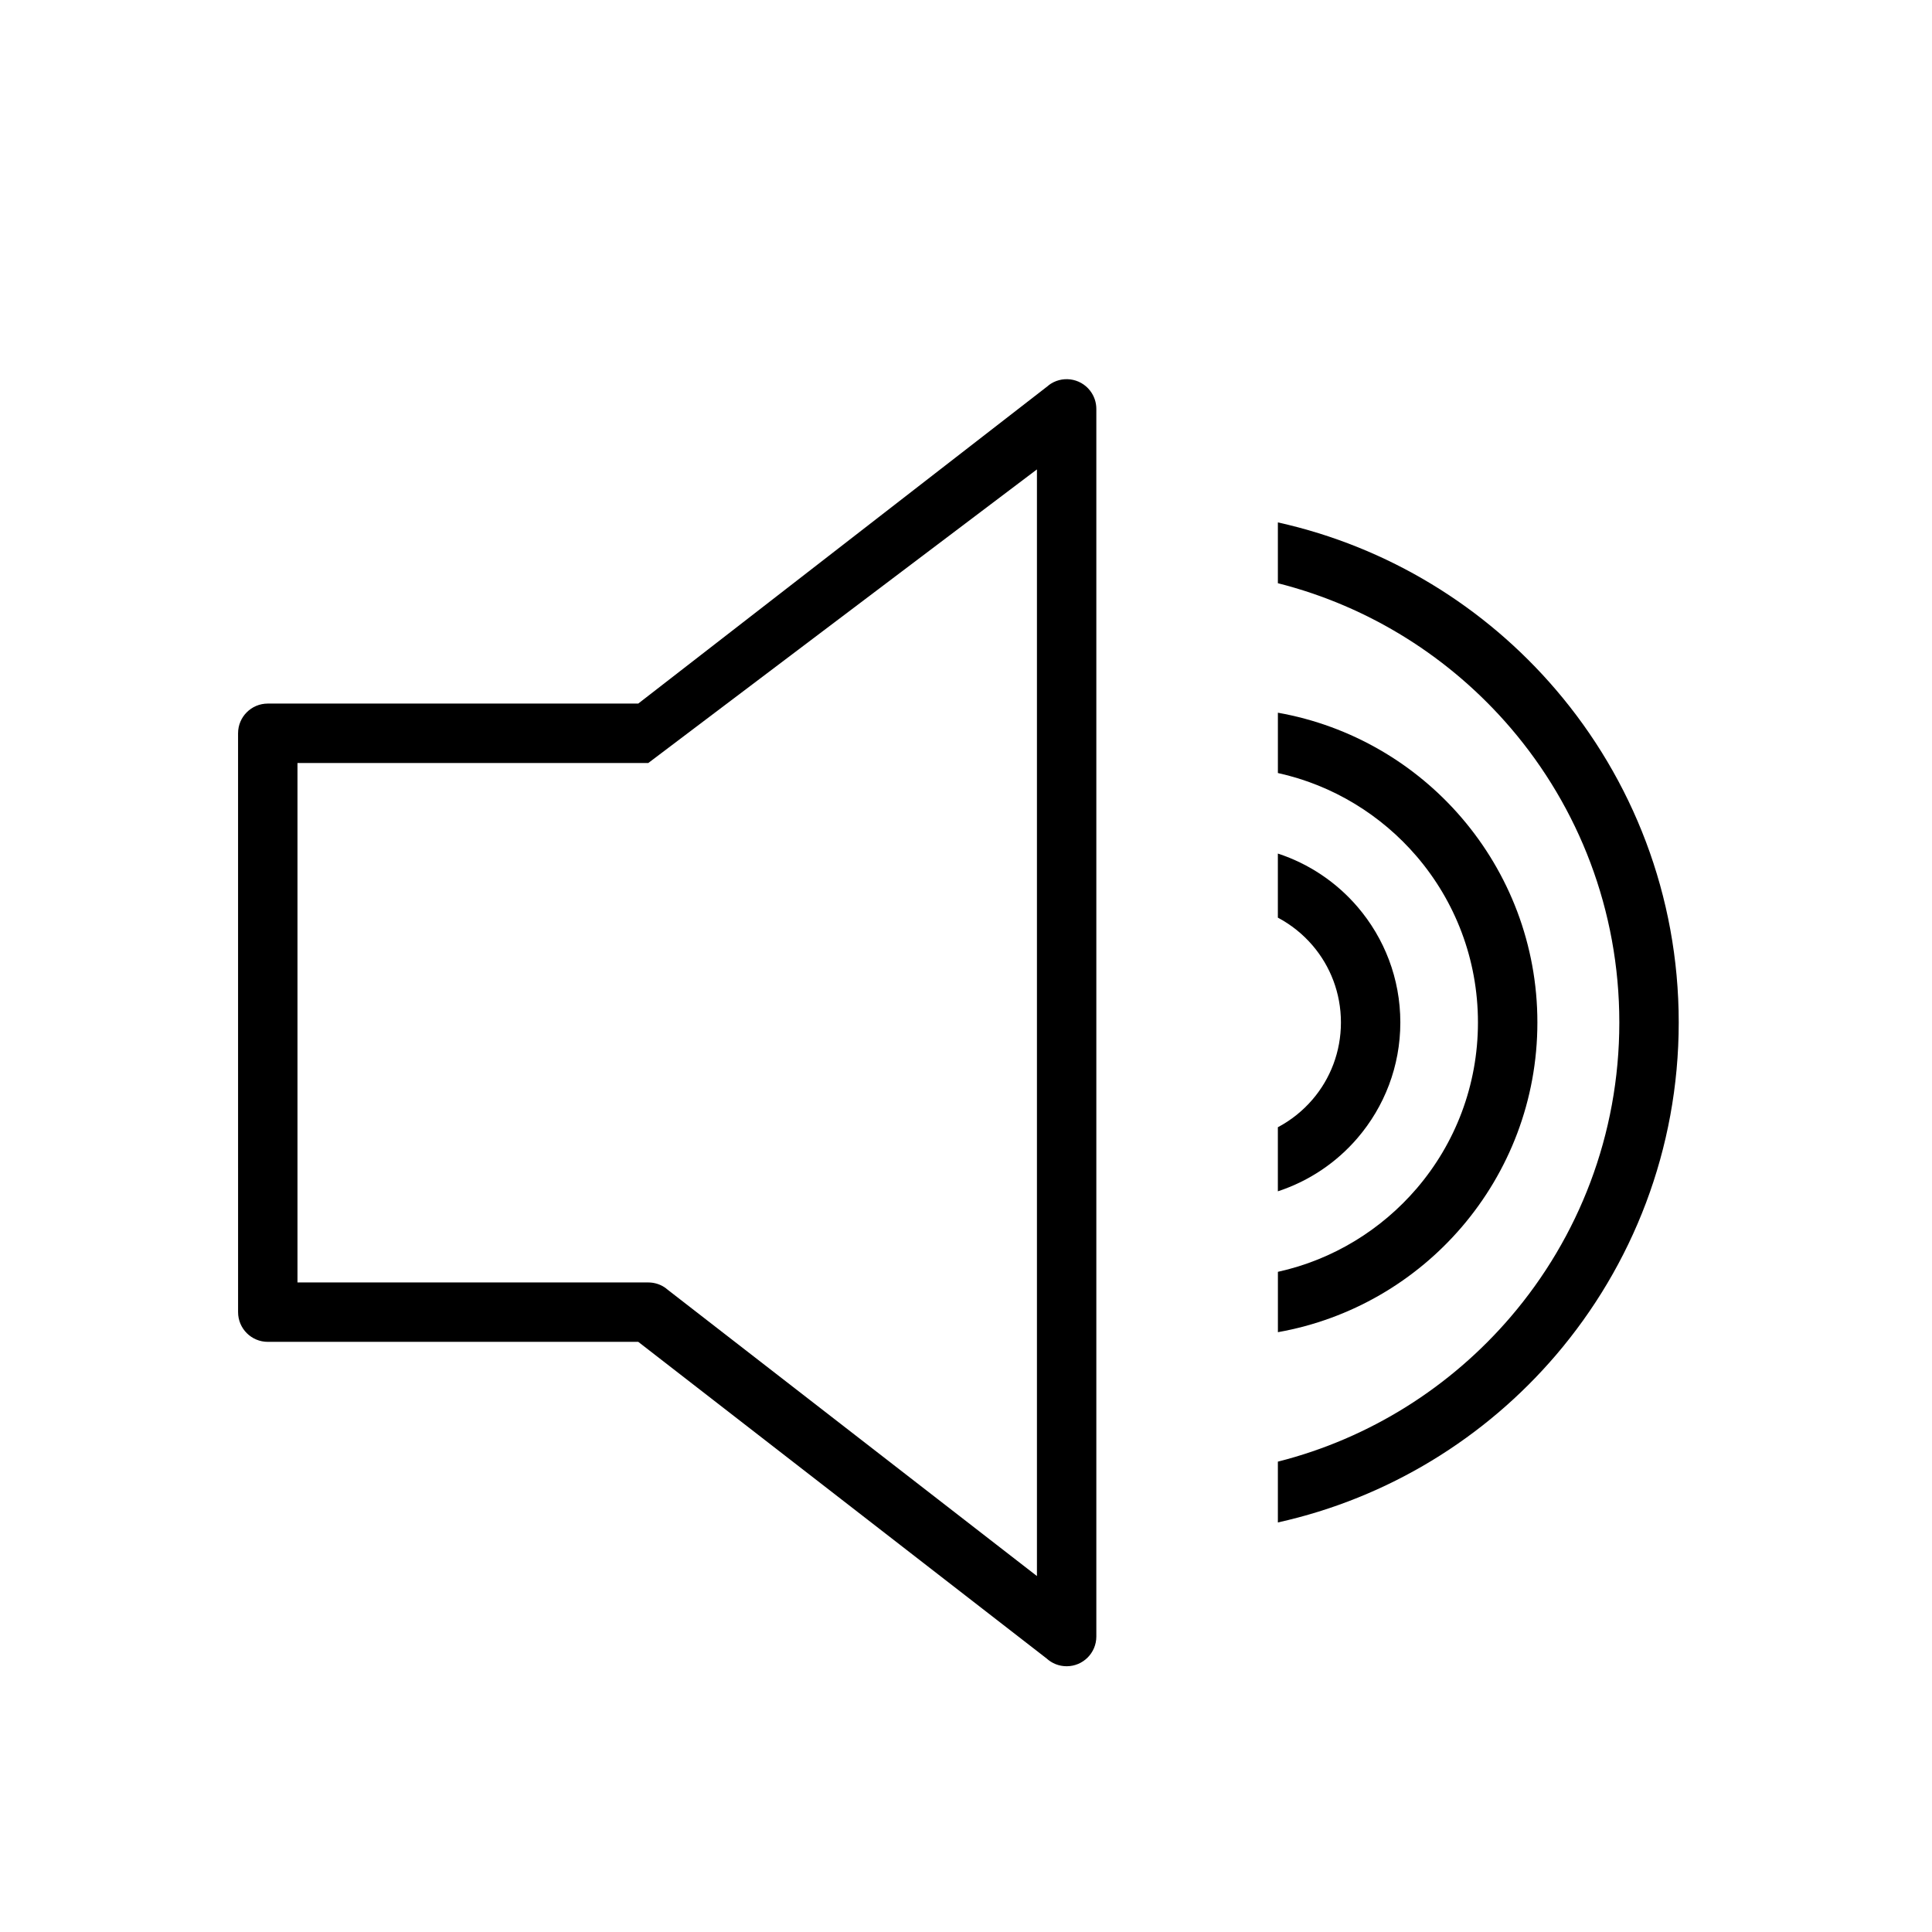
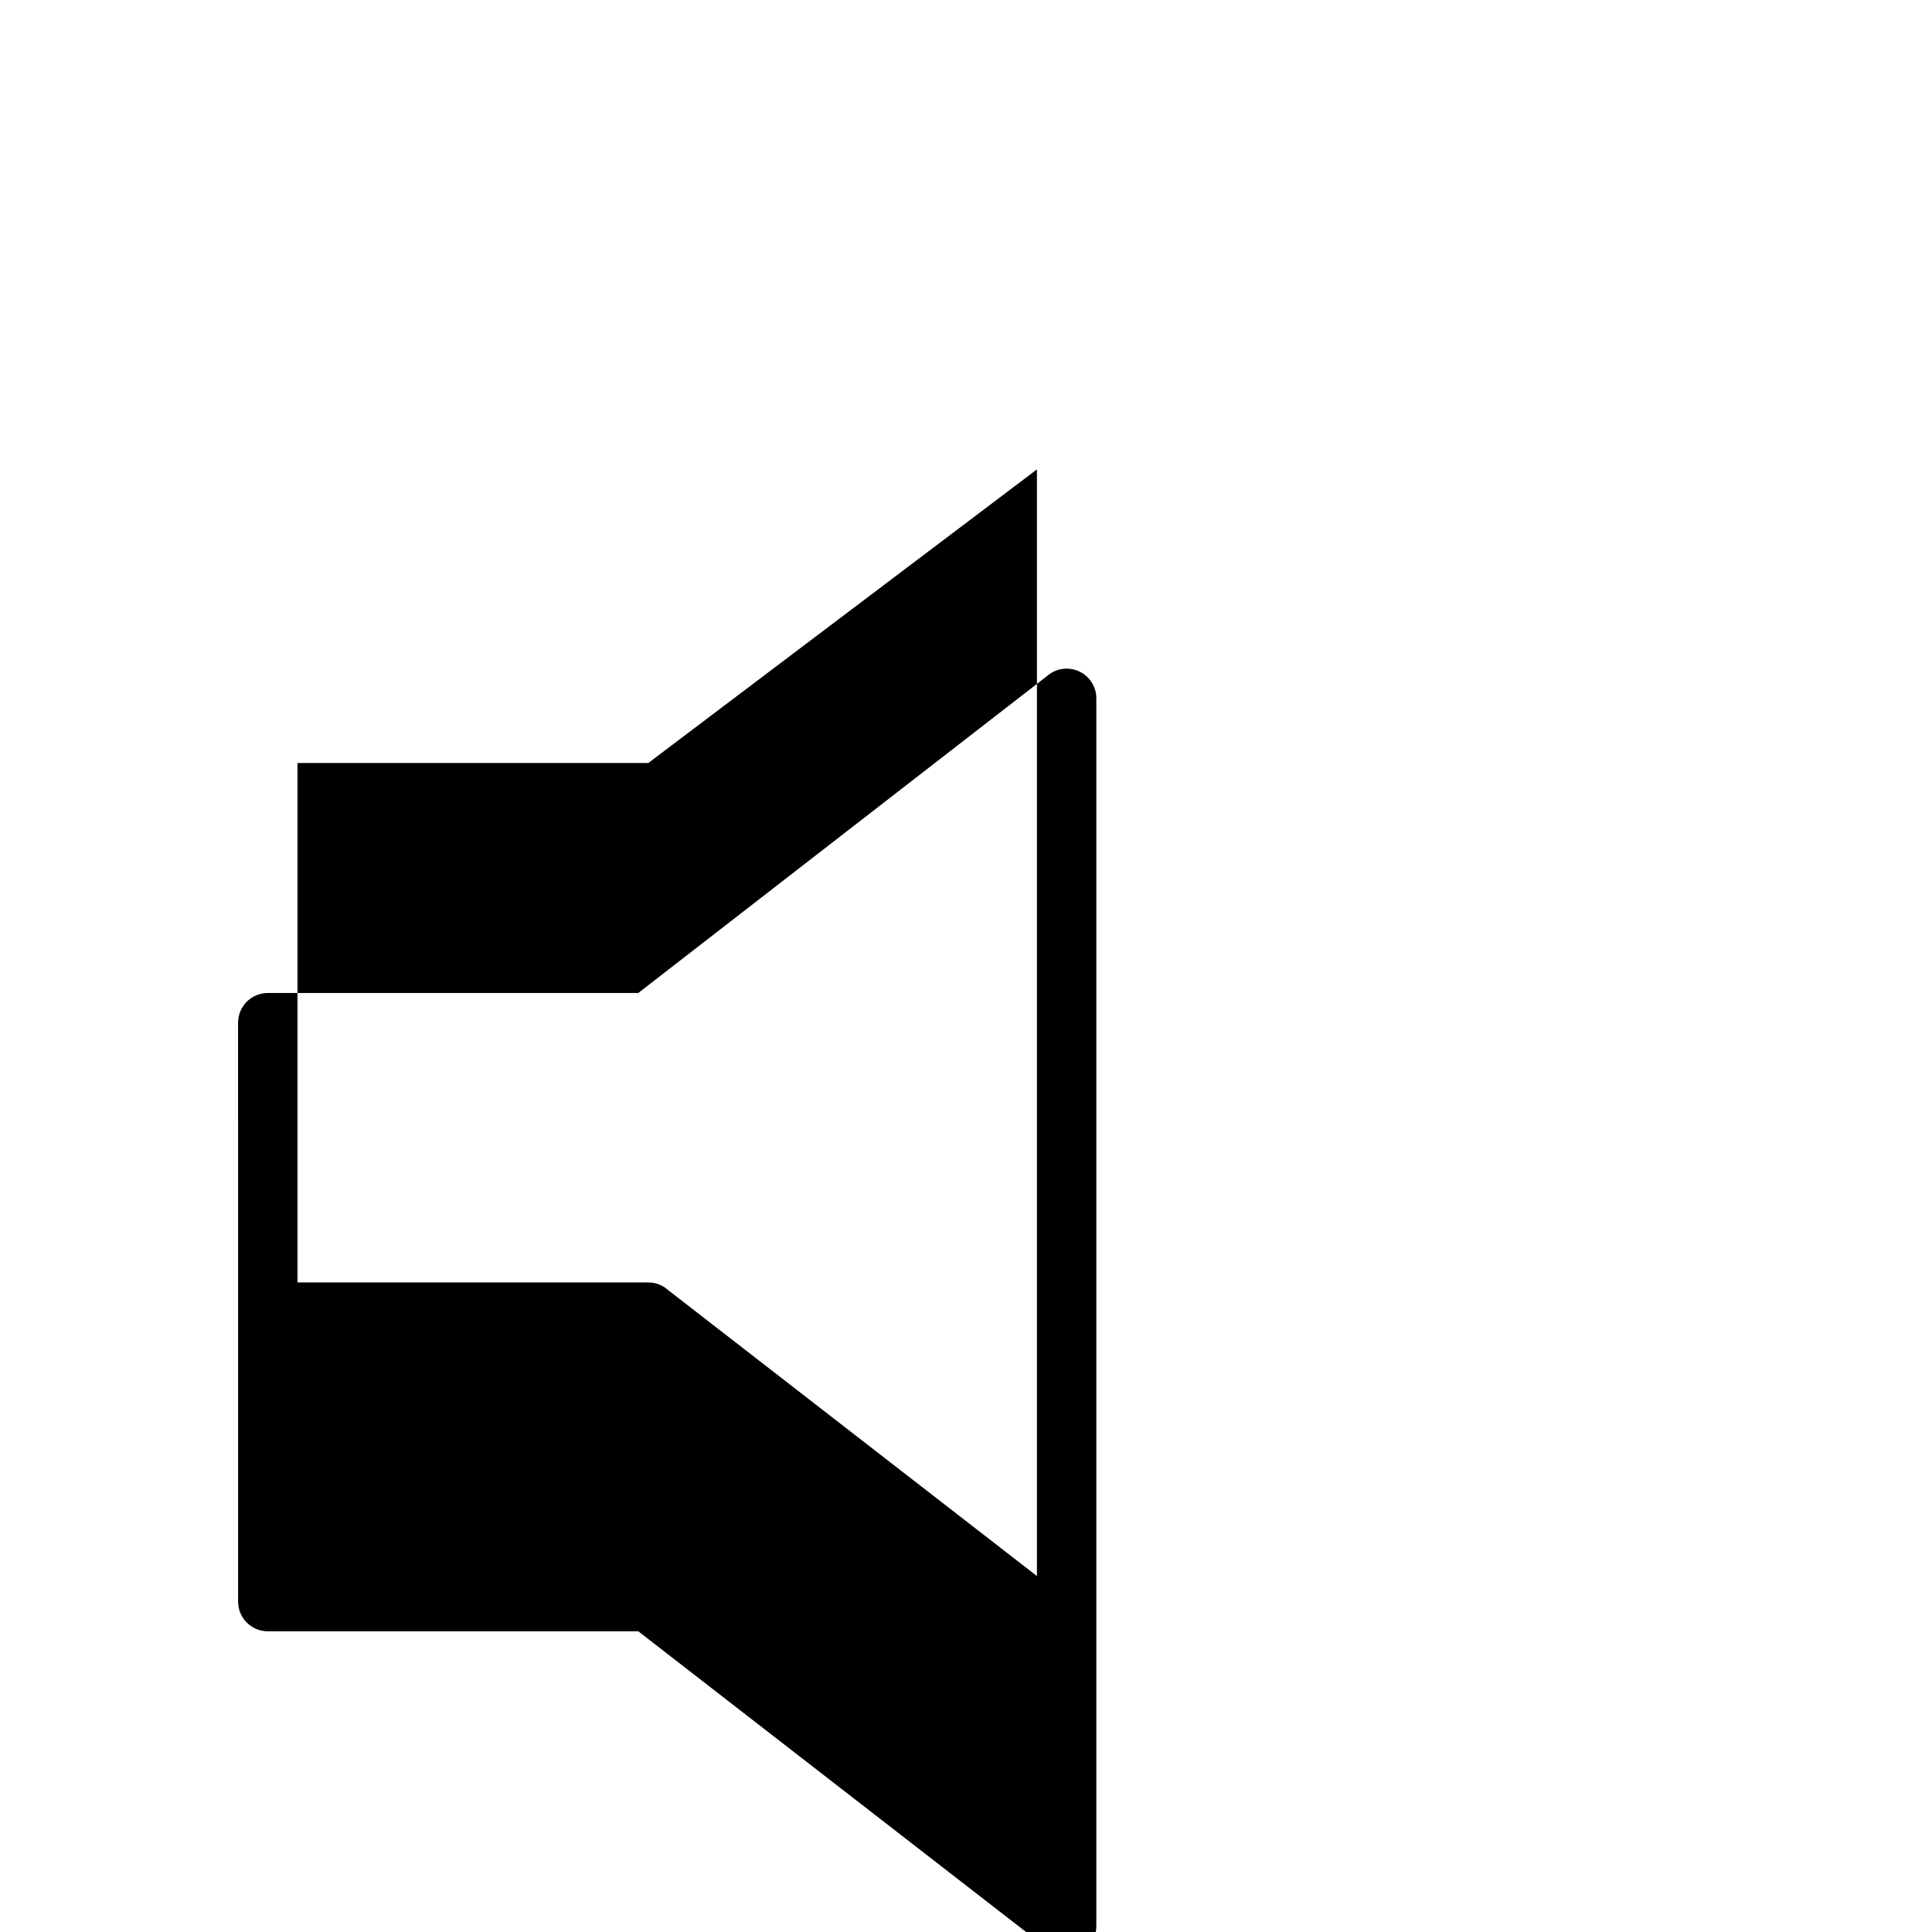
<svg xmlns="http://www.w3.org/2000/svg" fill="#000000" width="800px" height="800px" version="1.1" viewBox="144 144 512 512">
  <g>
-     <path d="m207.09 415.03v-76.703c0-4.348 3.523-7.871 7.871-7.871h98.18l108.72-84.297-0.016-0.02c3.434-2.664 8.379-2.039 11.043 1.398 1.113 1.438 1.652 3.137 1.652 4.824v325.34c0 4.348-3.523 7.871-7.871 7.871-2.039 0-3.894-0.773-5.293-2.047l-108.23-83.922h-98.18c-4.348 0-7.871-3.523-7.871-7.871zm15.746-68.828v137.66h92.965c1.688 0 3.387 0.539 4.824 1.652l-0.016 0.02 98.191 76.137v-293.27l-103 77.805h-92.961" />
-     <path d="m482.65 531.35c24.406-6.176 45.848-19.84 61.73-38.41 17.93-20.961 28.758-48.195 28.758-77.984 0-29.789-10.828-57.027-28.758-77.988-15.883-18.57-37.32-32.234-61.73-38.41v-16.117c29.219 6.488 54.891 22.371 73.66 44.32 20.309 23.742 32.57 54.547 32.57 88.195 0 33.648-12.266 64.453-32.57 88.191-18.773 21.945-44.441 37.832-73.66 44.316v-16.117z" />
-     <path d="m482.65 481.05c14.594-3.215 27.426-11.156 36.824-22.137 10.102-11.809 16.199-27.16 16.199-43.957 0-16.801-6.102-32.152-16.199-43.961-9.395-10.984-22.23-18.922-36.82-22.137v-15.984c19.406 3.438 36.48 13.57 48.754 27.914 12.477 14.59 20.016 33.508 20.016 54.172 0 20.66-7.535 39.582-20.012 54.168-12.273 14.348-29.348 24.477-48.754 27.914v-15.984z" />
-     <path d="m482.65 442.73c3.516-1.863 6.641-4.379 9.211-7.383 4.676-5.469 7.5-12.586 7.5-20.387s-2.824-14.922-7.504-20.391c-2.57-3.004-5.695-5.519-9.211-7.383v-16.984c8.309 2.719 15.598 7.676 21.141 14.156 7.055 8.246 11.316 18.938 11.316 30.598 0 11.664-4.262 22.352-11.316 30.598-5.543 6.481-12.832 11.438-21.141 14.156v-16.984z" />
+     <path d="m207.09 415.03c0-4.348 3.523-7.871 7.871-7.871h98.18l108.72-84.297-0.016-0.02c3.434-2.664 8.379-2.039 11.043 1.398 1.113 1.438 1.652 3.137 1.652 4.824v325.34c0 4.348-3.523 7.871-7.871 7.871-2.039 0-3.894-0.773-5.293-2.047l-108.23-83.922h-98.18c-4.348 0-7.871-3.523-7.871-7.871zm15.746-68.828v137.66h92.965c1.688 0 3.387 0.539 4.824 1.652l-0.016 0.02 98.191 76.137v-293.27l-103 77.805h-92.961" />
  </g>
</svg>